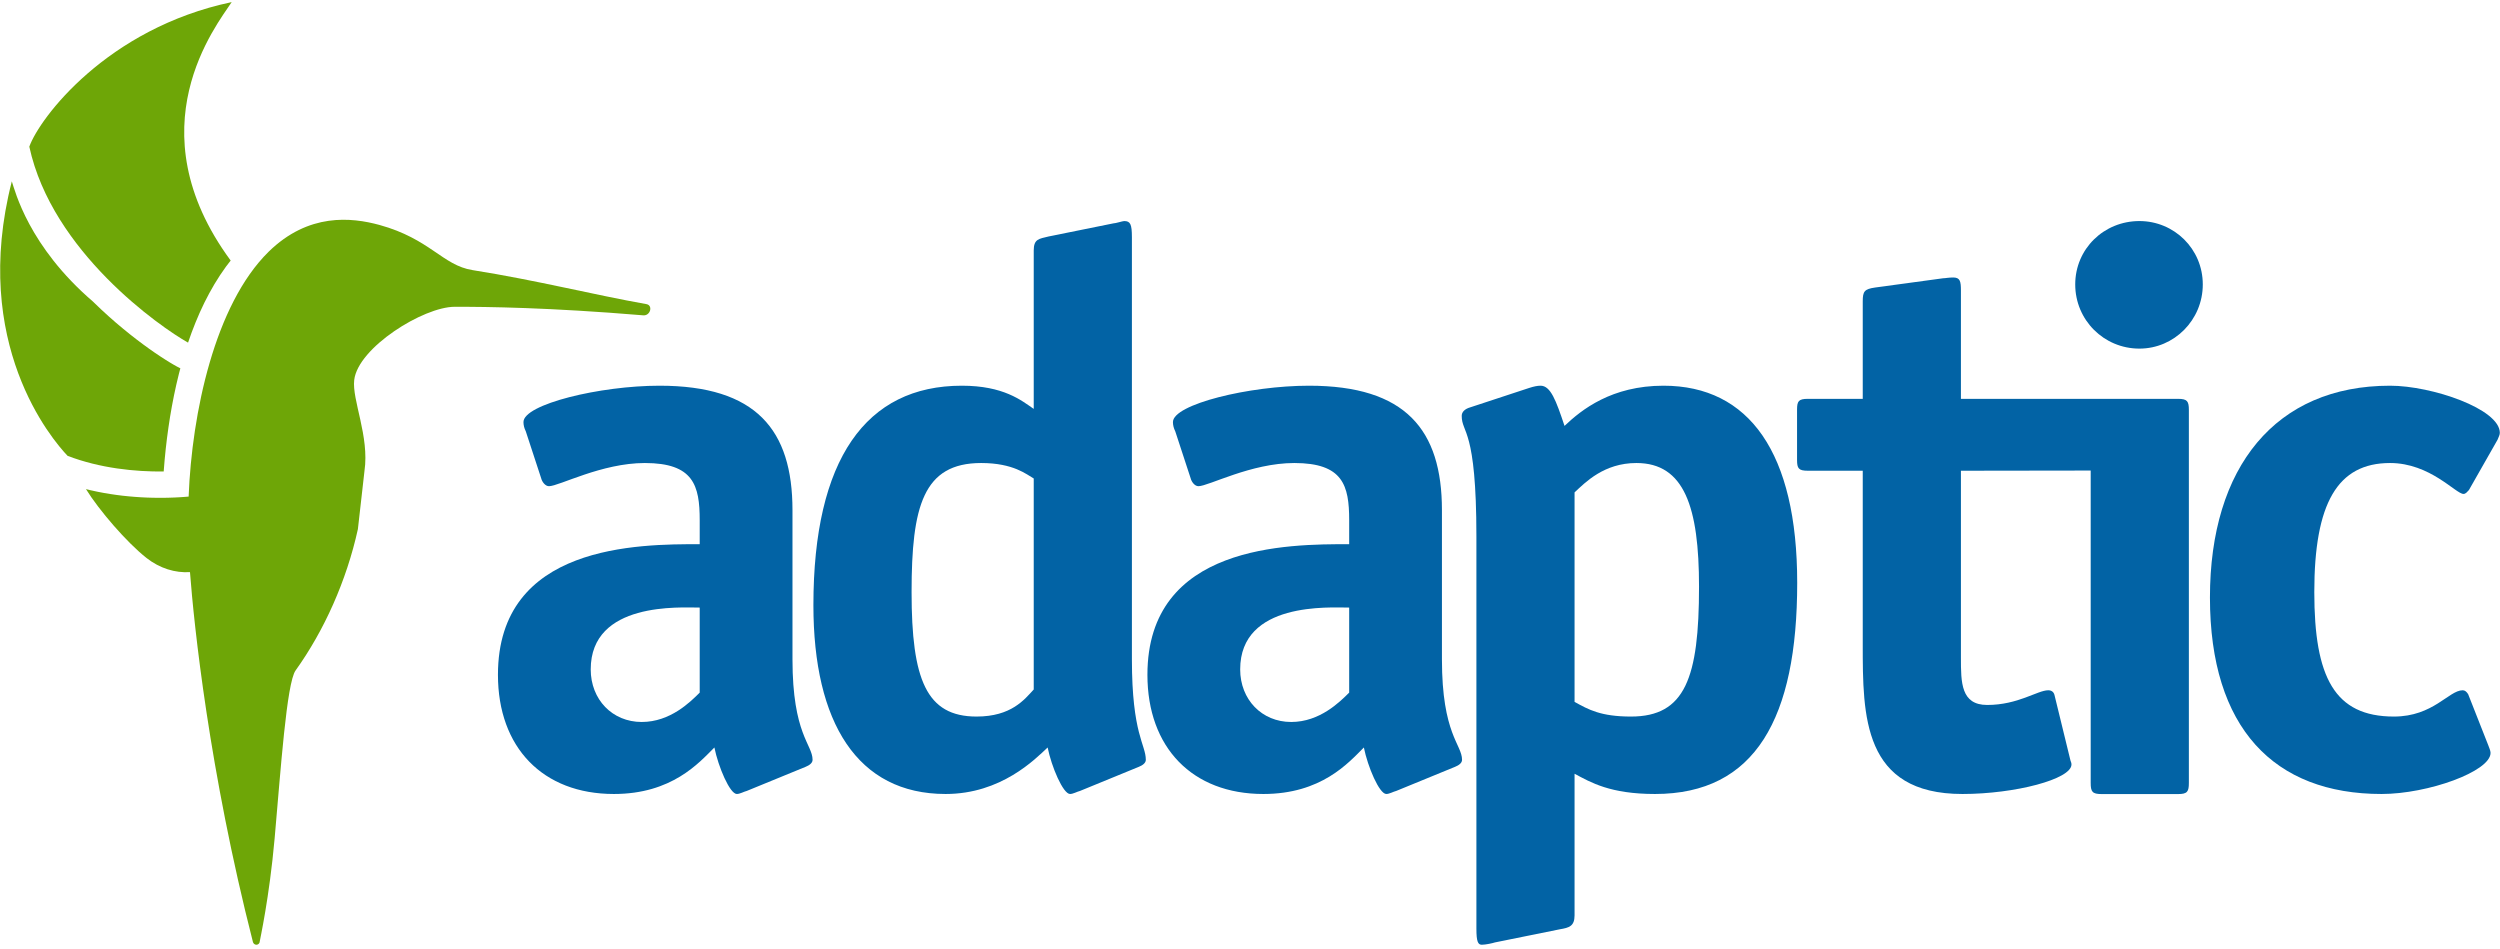
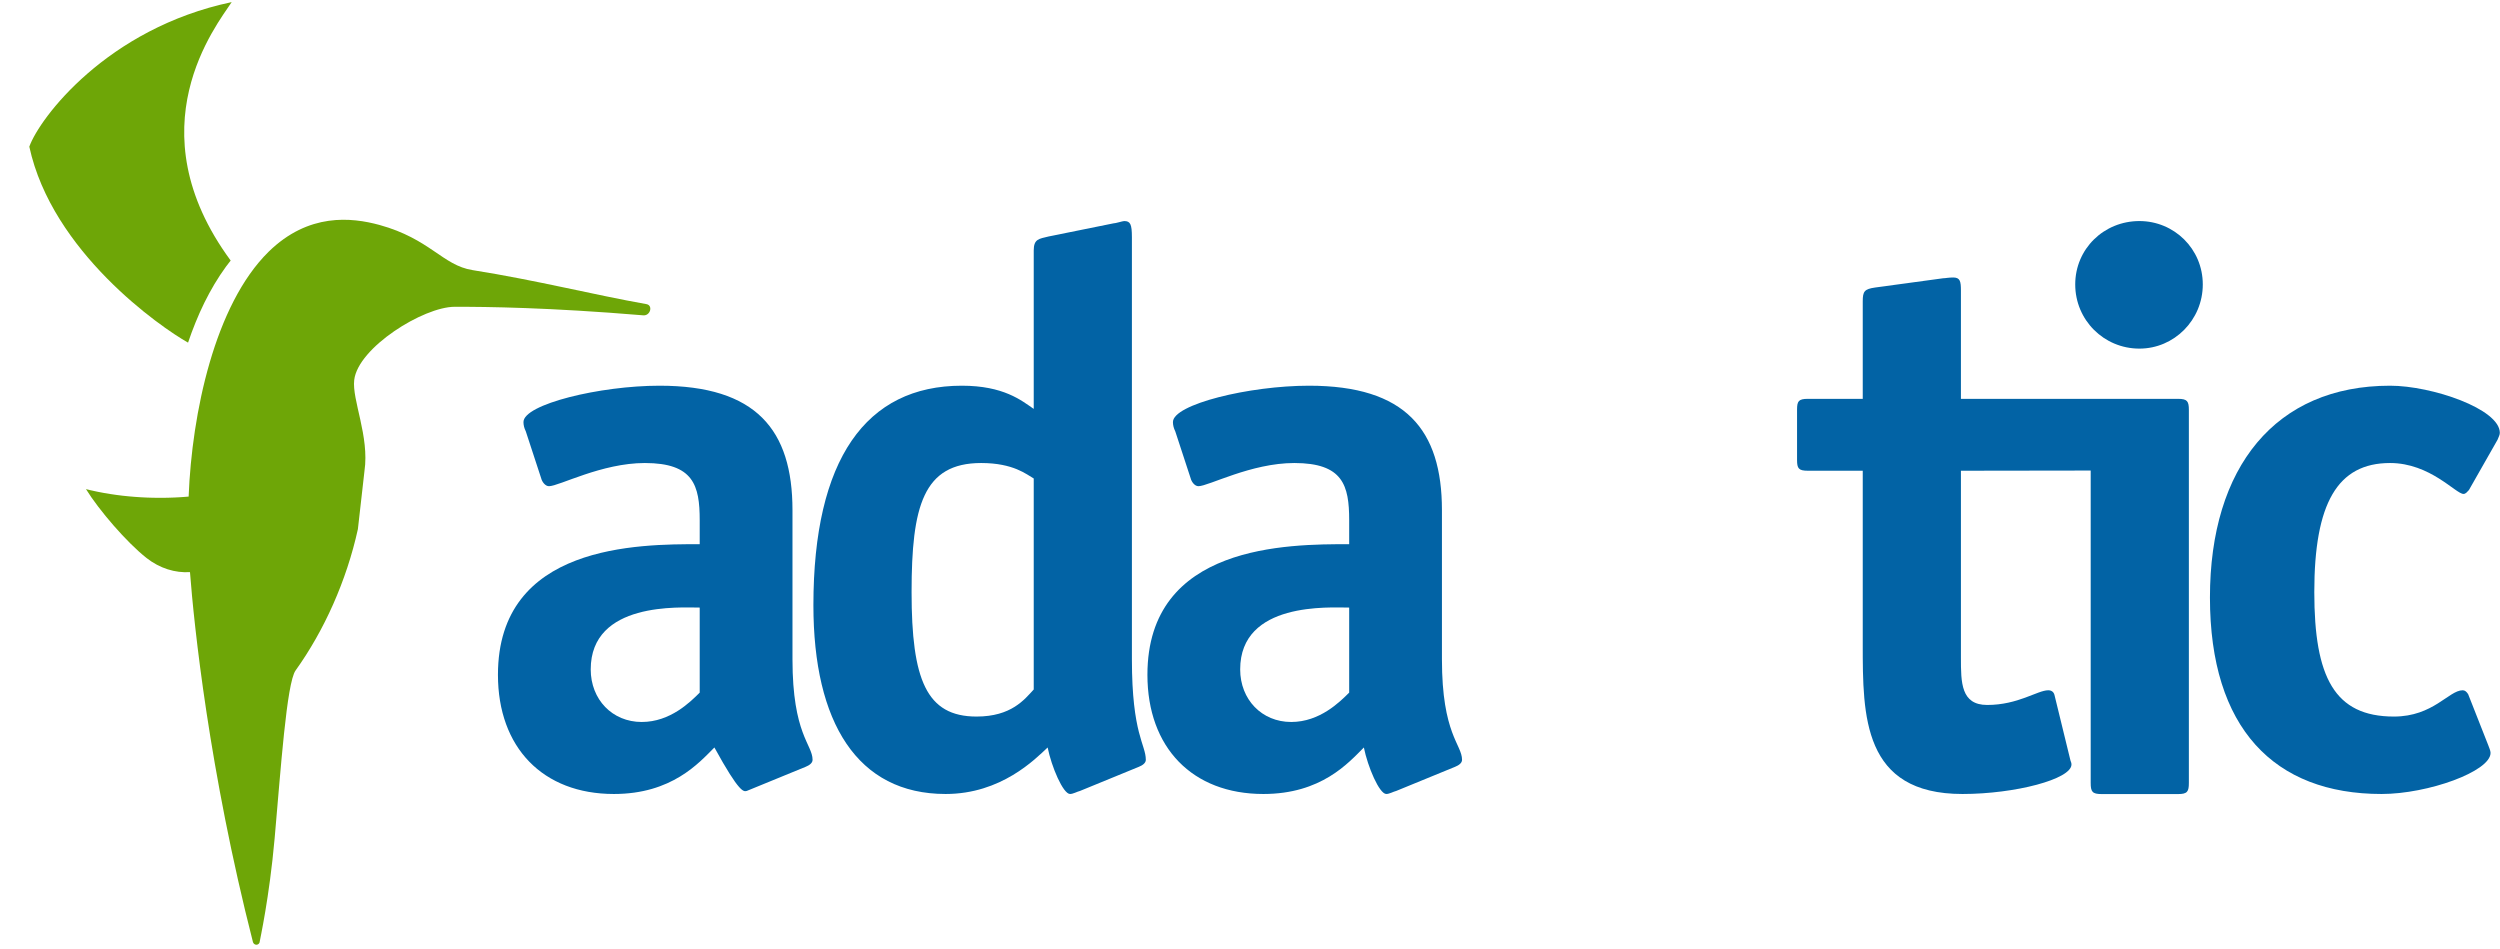
<svg xmlns="http://www.w3.org/2000/svg" viewBox="0 0 506 192">
  <path d="M 499.551 140.496 C 499.238 140.027 498.926 139.711 498.453 139.711 C 495.641 139.711 492.512 145.031 484.531 145.031 C 472.484 145.031 468.414 137.051 468.414 119.844 C 468.414 101.848 473.109 93.715 483.746 93.715 C 491.883 93.715 497.047 99.973 498.613 99.973 C 499.082 99.973 499.395 99.504 499.707 99.191 L 505.496 89.02 C 505.652 88.551 505.965 88.078 505.965 87.609 C 505.965 82.762 492.195 78.066 483.746 78.066 C 460.594 78.066 447.293 94.496 447.293 120.938 C 447.293 147.379 460.277 160.703 482.027 160.703 C 491.414 160.703 504.09 156.141 504.09 152.387 C 504.09 151.918 503.773 151.289 503.617 150.82 L 499.551 140.496" fill="#0263a5" />
  <path d="M 445.844 57.57 C 445.844 50.375 440.055 44.742 433.016 44.742 C 425.816 44.742 420.027 50.375 420.027 57.57 C 420.027 64.77 425.816 70.559 433.016 70.559 C 440.055 70.559 445.844 64.77 445.844 57.57" fill="#0263a5" />
  <path d="M 443.027 82.992 C 443.027 81.215 442.715 80.727 440.84 80.727 L 396.891 80.727 L 396.891 58.824 C 396.891 56.945 396.734 56.164 395.328 56.164 C 394.387 56.164 393.762 56.32 393.293 56.32 L 379.523 58.195 C 377.336 58.508 377.02 58.98 377.02 61.012 L 377.02 80.727 L 365.91 80.727 C 364.035 80.727 363.723 81.195 363.723 82.918 L 363.723 93.086 C 363.723 94.809 364.035 95.277 365.91 95.277 L 377.02 95.277 L 377.02 130.48 C 377.02 144.875 377.02 160.703 397.203 160.703 C 407.844 160.703 419.266 157.707 419.266 154.734 C 419.266 154.262 419.109 154.262 418.953 153.48 L 415.824 140.652 C 415.664 140.027 415.195 139.711 414.57 139.711 C 412.383 139.711 408.469 142.684 402.211 142.684 C 396.891 142.684 396.891 138.148 396.891 133.141 L 396.891 95.277 C 405.758 95.277 414.316 95.238 423.156 95.238 L 423.156 158.453 C 423.156 160.23 423.469 160.719 425.348 160.719 L 440.84 160.719 C 442.715 160.719 443.027 160.23 443.027 158.453 L 443.027 82.992" fill="#0263a5" />
-   <path d="M 318.691 156.609 C 321.98 158.355 325.891 160.703 334.965 160.703 C 355.305 160.703 363.754 145.344 363.754 117.965 C 363.754 91.68 354.055 78.066 336.688 78.066 C 326.203 78.066 320.102 82.918 316.66 86.203 C 314.938 81.039 313.844 78.066 311.809 78.066 C 311.184 78.066 310.402 78.223 309.461 78.535 L 297.57 82.449 C 296.477 82.762 295.852 83.387 295.852 84.168 C 295.852 87.77 298.824 86.516 298.824 108.578 L 298.824 187.93 C 298.824 190.59 299.137 191.215 299.918 191.215 C 300.699 191.215 302.109 190.902 302.578 190.746 L 315.719 188.086 C 317.598 187.773 318.691 187.457 318.691 185.27 Z M 318.691 99.66 C 320.883 97.625 324.641 93.715 331.211 93.715 C 340.91 93.715 343.883 102.633 343.883 118.746 C 343.883 137.211 341.066 145.031 330.113 145.031 C 324.012 145.031 321.508 143.625 318.691 142.059 L 318.691 99.66" fill="#0263a5" />
  <path d="M 294.508 155.203 C 295.289 154.891 295.918 154.418 295.918 153.793 C 295.918 150.664 291.848 148.633 291.848 133.453 L 291.848 103.258 C 291.848 86.984 284.496 78.066 264.938 78.066 C 252.891 78.066 237.402 81.82 237.402 85.422 C 237.402 86.047 237.559 86.672 237.871 87.297 L 241 96.844 C 241.156 97.469 241.781 98.406 242.562 98.406 C 244.598 98.406 253.203 93.715 261.965 93.715 C 271.824 93.715 273.074 98.25 273.074 105.289 L 273.074 110.141 C 260.715 110.141 232.238 110.141 232.238 136.582 C 232.238 151.289 241.312 160.703 255.707 160.703 C 267.441 160.703 272.918 154.418 276.047 151.289 C 276.828 155.203 279.176 160.703 280.586 160.703 C 281.211 160.703 281.992 160.234 282.617 160.078 Z M 273.074 140.184 C 271.195 142.059 267.129 146.129 261.34 146.129 C 255.395 146.129 251.012 141.59 251.012 135.488 C 251.012 121.719 269.164 122.973 273.074 122.973 L 273.074 140.184" fill="#0263a5" />
  <path d="M 230.504 155.203 C 231.285 154.891 231.914 154.418 231.914 153.793 C 231.914 150.664 229.098 148.633 229.098 133.453 L 229.098 48.027 C 229.098 45.367 228.781 44.742 227.531 44.742 C 227.219 44.742 225.809 45.211 225.34 45.211 L 212.199 47.871 C 210.32 48.34 209.227 48.34 209.227 50.688 L 209.227 82.762 C 206.723 81.039 203.125 78.066 194.676 78.066 C 175.273 78.066 164.633 92.93 164.633 122.504 C 164.633 146.285 173.555 160.703 191.391 160.703 C 202.652 160.703 209.539 153.637 212.043 151.289 C 212.824 155.203 215.172 160.703 216.578 160.703 C 217.203 160.703 217.988 160.234 218.613 160.078 Z M 209.227 139.555 C 207.348 141.59 204.688 145.031 197.648 145.031 C 187.477 145.031 184.504 137.523 184.504 119.844 C 184.504 102.477 186.852 93.715 198.586 93.715 C 205.156 93.715 207.816 96.059 209.227 96.844 L 209.227 139.555" fill="#0263a5" />
-   <path d="M 163.059 155.203 C 163.84 154.891 164.465 154.418 164.465 153.793 C 164.465 150.664 160.398 148.633 160.398 133.453 L 160.398 103.258 C 160.398 86.984 153.043 78.066 133.484 78.066 C 121.438 78.066 105.949 81.82 105.949 85.422 C 105.949 86.047 106.105 86.672 106.418 87.297 L 109.547 96.844 C 109.703 97.469 110.328 98.406 111.113 98.406 C 113.145 98.406 121.754 93.715 130.516 93.715 C 140.371 93.715 141.621 98.25 141.621 105.289 L 141.621 110.141 C 129.262 110.141 100.785 110.141 100.785 136.582 C 100.785 151.289 109.859 160.703 124.254 160.703 C 135.988 160.703 141.465 154.418 144.594 151.289 C 145.379 155.203 147.723 160.703 149.133 160.703 C 149.758 160.703 150.539 160.234 151.164 160.078 Z M 141.621 140.184 C 139.746 142.059 135.676 146.129 129.887 146.129 C 123.941 146.129 119.562 141.59 119.562 135.488 C 119.562 121.719 137.711 122.973 141.621 122.973 L 141.621 140.184" fill="#0263a5" />
+   <path d="M 163.059 155.203 C 163.84 154.891 164.465 154.418 164.465 153.793 C 164.465 150.664 160.398 148.633 160.398 133.453 L 160.398 103.258 C 160.398 86.984 153.043 78.066 133.484 78.066 C 121.438 78.066 105.949 81.82 105.949 85.422 C 105.949 86.047 106.105 86.672 106.418 87.297 L 109.547 96.844 C 109.703 97.469 110.328 98.406 111.113 98.406 C 113.145 98.406 121.754 93.715 130.516 93.715 C 140.371 93.715 141.621 98.25 141.621 105.289 L 141.621 110.141 C 129.262 110.141 100.785 110.141 100.785 136.582 C 100.785 151.289 109.859 160.703 124.254 160.703 C 135.988 160.703 141.465 154.418 144.594 151.289 C 149.758 160.703 150.539 160.234 151.164 160.078 Z M 141.621 140.184 C 139.746 142.059 135.676 146.129 129.887 146.129 C 123.941 146.129 119.562 141.59 119.562 135.488 C 119.562 121.719 137.711 122.973 141.621 122.973 L 141.621 140.184" fill="#0263a5" />
  <path d="M 46.895 0.426 C 43.871 5.059 26.988 25.957 46.688 52.734 L 45.754 53.945 L 44.543 55.691 L 43.41 57.496 L 42.352 59.359 L 41.363 61.27 L 40.445 63.227 L 39.594 65.227 L 38.801 67.258 L 38.07 69.324 L 38.062 69.348 C 32.48 66.219 10.527 50.949 5.934 29.684 C 7.977 23.93 21.633 5.746 46.895 0.426" fill="#6ea607" />
-   <path d="M 2.391 36.703 C 3.035 38.574 5.75 49.828 18.848 61.066 L 18.977 61.195 L 20.484 62.641 L 21.98 64.008 L 23.449 65.301 L 24.891 66.512 L 26.289 67.648 L 27.641 68.703 L 28.934 69.676 L 30.164 70.57 L 31.32 71.379 L 32.398 72.105 L 33.391 72.746 L 34.289 73.309 L 35.098 73.789 L 35.82 74.195 L 36.496 74.543 L 36.504 74.547 L 36.207 75.676 L 35.691 77.828 L 35.223 79.996 L 34.801 82.172 L 34.422 84.352 L 34.09 86.531 L 33.797 88.703 L 33.543 90.871 L 33.328 93.027 L 33.152 95.168 L 33.133 95.43 C 27.395 95.496 20.25 94.785 13.68 92.262 C 10.504 88.934 -6.016 69.527 2.391 36.703" fill="#6ea607" />
  <path d="M 92.035 62.094 C 98.629 62.086 111.152 62.234 130.156 63.82 C 131.621 63.984 132.219 61.832 130.871 61.562 C 120.188 59.672 108.805 56.766 95.633 54.668 C 89.578 53.703 87.059 48.355 76.797 45.527 C 71.152 43.992 62.461 43.035 54.367 50.953 C 43.461 61.688 38.836 83.629 38.18 100.508 L 37.258 100.582 L 36.281 100.648 L 35.266 100.699 L 34.215 100.734 L 33.133 100.758 L 32.02 100.758 L 30.883 100.742 L 29.715 100.707 L 28.523 100.648 L 27.309 100.566 L 26.074 100.461 L 24.82 100.332 L 23.555 100.172 L 22.273 99.984 L 20.977 99.766 L 19.676 99.516 L 18.363 99.23 L 17.402 98.996 C 20.008 103.227 25.637 109.777 29.672 112.949 C 32.332 115.035 35.469 115.996 38.453 115.793 C 39.258 126.406 42.32 155.941 51.199 190.684 C 51.293 191.004 51.602 191.242 51.953 191.219 C 52.312 191.176 52.574 190.883 52.578 190.527 C 52.602 190.227 54.504 181.801 55.586 169.691 C 56.809 155.949 58.012 138.234 59.828 135.699 C 65.617 127.617 70.141 117.543 72.438 107.094 L 73.77 95.324 C 74.801 88.348 71.203 80.879 71.695 76.902 C 72.473 70.352 85.695 62.098 92.035 62.094" fill="#6ea607" />
</svg>